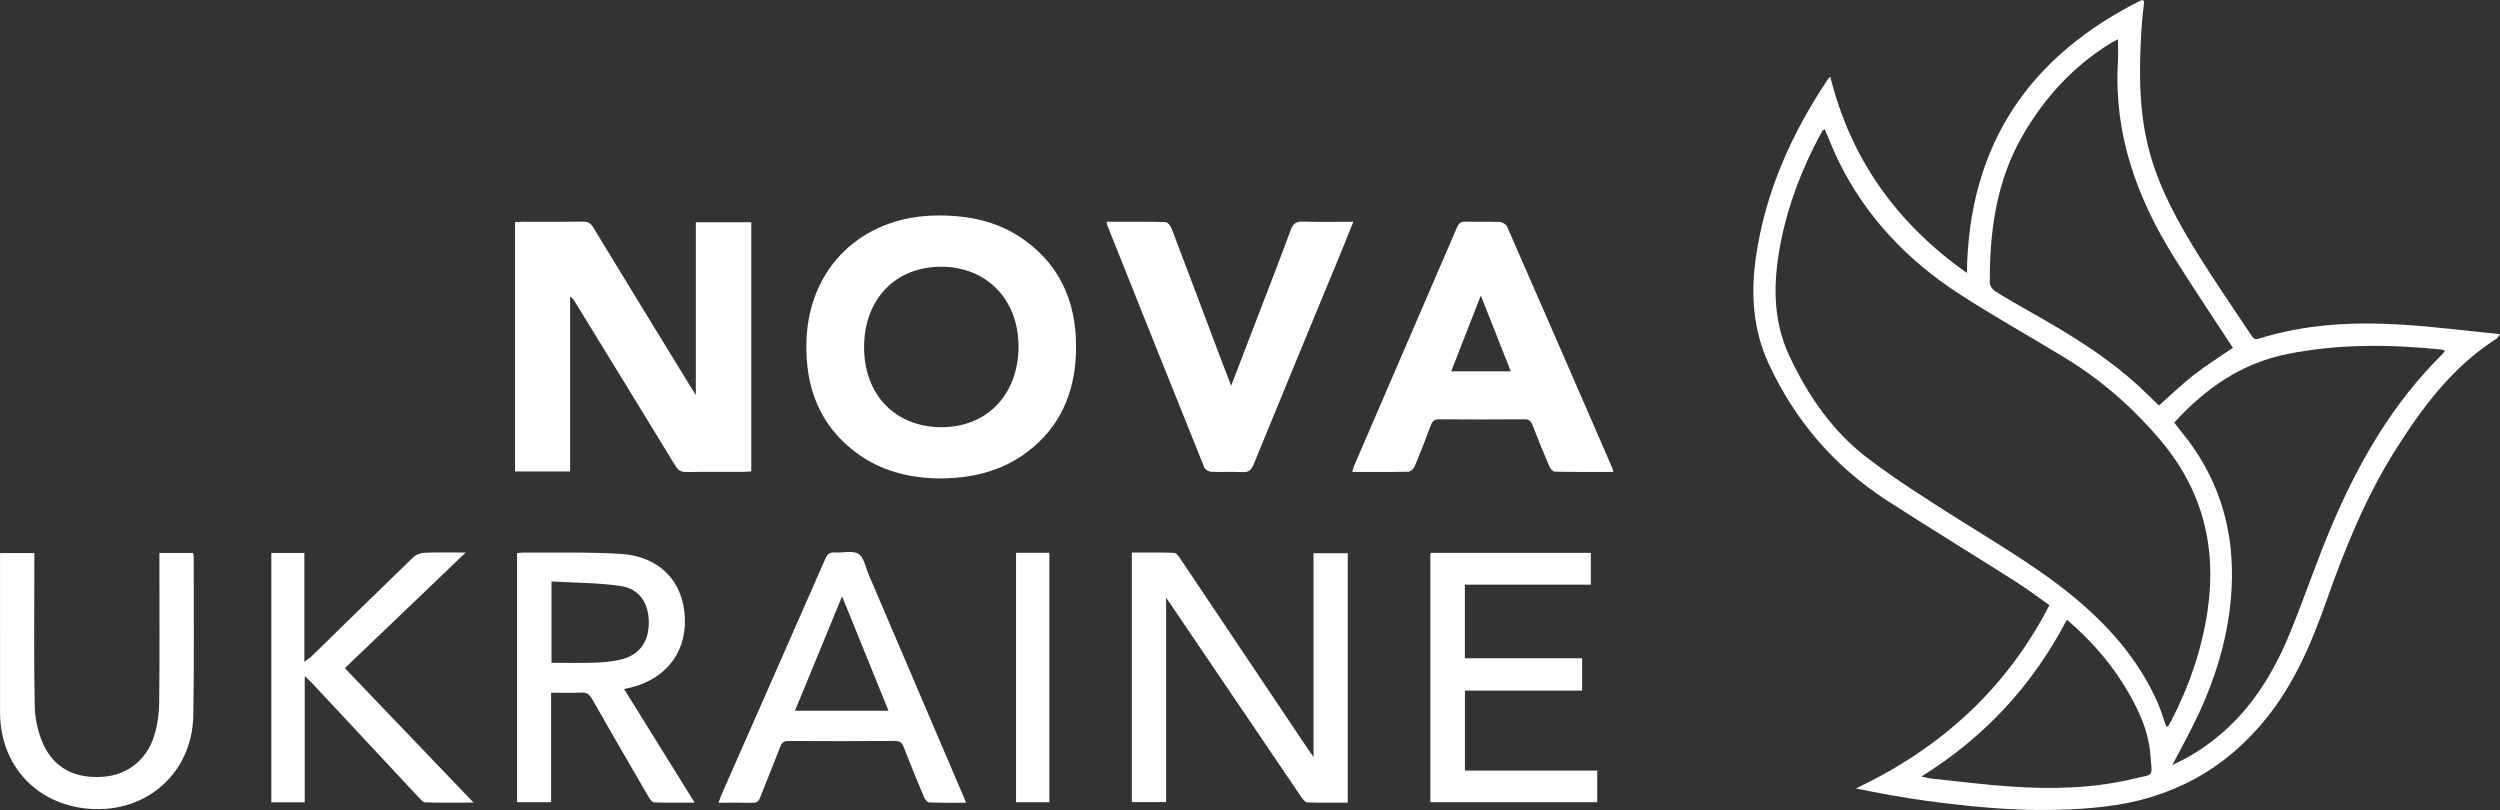
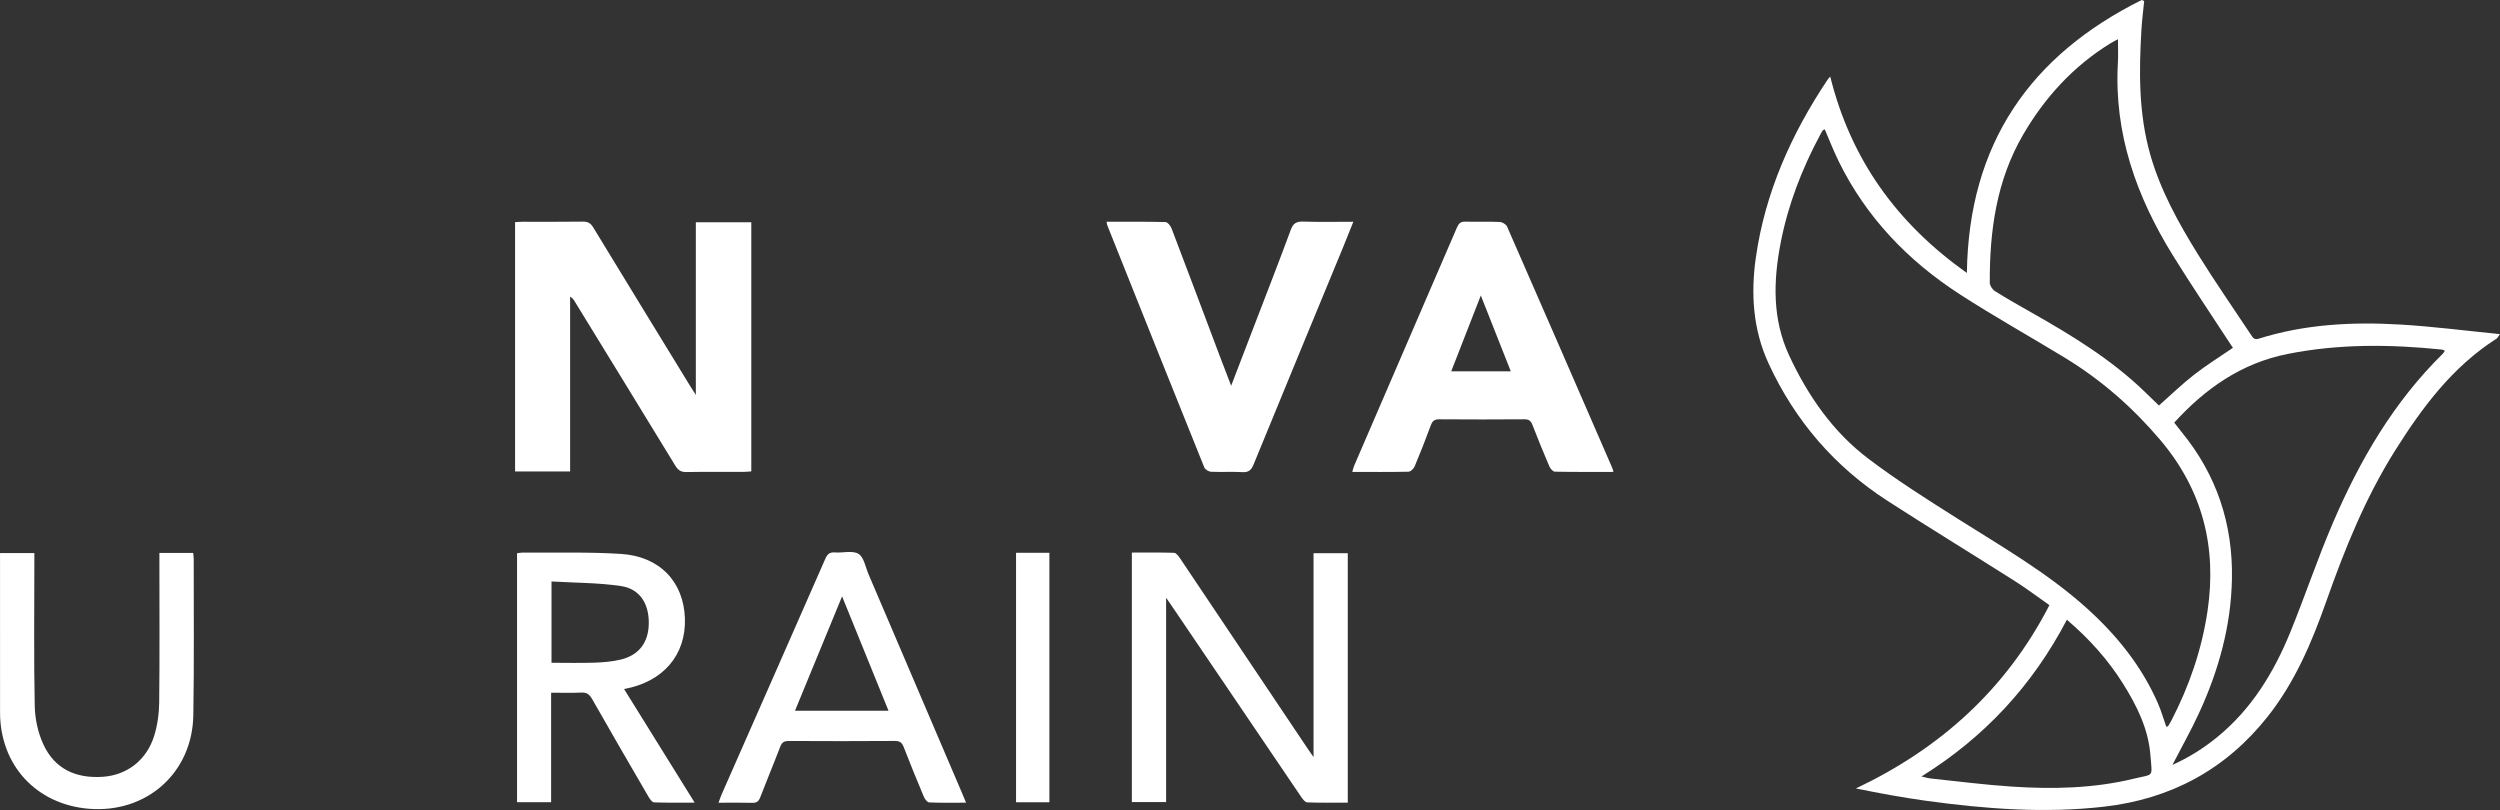
<svg xmlns="http://www.w3.org/2000/svg" id="Layer_2" viewBox="0 0 1602.51 519.22">
  <rect x="0" y="0" width="1602.51" height="519.22" fill="#333333" stroke="none" />
  <defs>
    <style>.cls-1{fill:#fff;}</style>
  </defs>
  <g id="Layer_1-2">
    <g>
      <path class="cls-1" d="M1173.19,49.1c13.25,53.24,42.78,94.12,87.59,125.87,1.13-82.79,40.56-139.4,112.06-174.97,.53,.23,1.06,.46,1.59,.69-.59,6.02-1.38,12.03-1.75,18.06-1.62,27.03-1.84,54.04,5.65,80.35,6.57,23.09,18.18,43.96,30.74,64.2,10.8,17.39,22.51,34.22,33.81,51.29,1.2,1.81,2.04,3.43,5.03,2.49,29.5-9.28,59.9-10.84,90.44-9.06,21.04,1.22,41.99,3.97,64.16,6.15-1.42,1.91-1.67,2.55-2.15,2.85-28.29,18.05-47.73,44.15-65.21,71.97-18.97,30.2-32.21,63.02-44.01,96.52-9.26,26.29-20.13,51.86-37.66,73.96-26.84,33.82-61.99,52.7-104.73,57.6-38.18,4.38-76.17,1.45-114.03-3.76-14.98-2.06-29.87-4.82-45.09-7.91,54.09-25.65,96.24-63.51,124.06-117.5-7.56-5.29-14.57-10.61-21.97-15.31-27.27-17.31-54.85-34.13-81.97-51.66-33.86-21.88-59.24-51.39-76.11-88-10-21.7-11.45-44.71-8.11-68.02,5.98-41.67,22.75-79.08,45.96-113.84,.35-.53,.83-.97,1.71-1.99Zm-3.57,33.78c-.85,.54-1.22,.65-1.38,.89-.53,.84-1.01,1.72-1.48,2.6-11.76,21.98-20.68,45.03-25.4,69.55-4.71,24.45-5.3,48.77,5.5,71.96,11.96,25.68,27.89,48.8,50.57,66,18.38,13.95,38,26.32,57.53,38.67,28.42,17.97,57.63,34.74,82.77,57.4,19.12,17.24,35.02,36.96,45.44,60.71,2.16,4.91,3.64,10.13,5.43,15.21,.64-.23,1.08-.25,1.22-.46,.71-1.12,1.38-2.27,1.99-3.44,11.49-22.16,19.52-45.49,23.21-70.22,6.13-41.11-3.2-77.83-30.4-109.87-17.53-20.65-37.57-38.22-60.63-52.31-22.58-13.79-45.73-26.66-67.92-41.04-33.14-21.47-59.82-49.24-77.42-85.02-3.28-6.67-5.97-13.62-9.01-20.65Zm224.06,188.01c1.88,2.39,3.37,4.37,4.94,6.29,22.31,27.31,32.71,58.8,32.06,93.86-.56,30.23-8.53,58.82-21.13,86.12-5.1,11.05-11.1,21.69-17.02,33.15,10.66-4.78,19.98-10.71,28.62-17.74,22.05-17.94,36.36-41.41,46.92-67.27,9.48-23.23,17.44-47.09,27.33-70.13,17.23-40.18,39.03-77.59,70.57-108.56,.42-.42,.68-1,1.22-1.8-.9-.33-1.46-.67-2.06-.74-33.11-3.39-66.1-3.73-98.95,2.86-29.35,5.88-52.37,21.95-72.49,43.96Zm37.63-47.94c-.72-1.08-1.63-2.43-2.52-3.79-11.98-18.4-24.29-36.6-35.85-55.26-23.44-37.82-37.95-78.32-35.36-123.67,.28-4.87,.04-9.77,.04-15.08-1.74,.94-3.35,1.72-4.87,2.65-23.76,14.67-42.03,34.66-55.98,58.64-17.03,29.29-21.45,61.55-21.31,94.74,0,1.85,1.66,4.39,3.29,5.42,7.75,4.86,15.72,9.36,23.67,13.87,25.68,14.55,50.82,29.86,72.22,50.51,3.18,3.07,6.35,6.14,9.25,8.96,7.84-6.93,14.89-13.79,22.61-19.8,7.83-6.1,16.31-11.35,24.8-17.18Zm-106.43,174.29c-22.05,42.18-52.8,75.32-93.22,100.49,2.6,.57,4.3,1.12,6.05,1.3,17.21,1.8,34.39,4.03,51.64,5.17,26.32,1.74,52.65,1.22,78.45-5.06,13.21-3.22,11.75-.38,10.63-15.05-1.3-16.96-8.81-31.94-17.73-46.13-9.63-15.31-21.62-28.58-35.82-40.73Z" />
      <path class="cls-1" d="M365.44,302.21h-35.27V142.37c1.76-.08,3.38-.22,4.99-.22,12.83-.02,25.67,.11,38.49-.09,3.29-.05,5.01,1.08,6.69,3.84,20.67,34,41.47,67.92,62.25,101.85,.85,1.39,1.75,2.76,3.44,5.41v-110.67h35.55v159.66c-1.65,.11-3.39,.33-5.13,.33-12.17,.03-24.33-.12-36.49,.1-3.48,.06-5.32-1.18-7.08-4.08-21.4-35.11-42.94-70.15-64.44-105.2-.68-1.11-1.36-2.22-2.99-3.18v112.08Z" />
-       <path class="cls-1" d="M600.3,306.65c-18.25-.51-35.37-4.88-50.3-15.63-24.59-17.71-33.94-42.73-33.08-72.15,1.39-47.14,35.27-79.99,82.95-80.73,20.29-.32,39.56,3.47,56.35,15.41,25.59,18.18,34.82,44.13,33.4,74.44-1.16,24.82-10.53,45.93-30.65,61.35-17.29,13.25-37.35,17.57-58.67,17.33Zm2.9-135.67c-29.39,.04-49.34,20.94-49.32,51.69,.02,30.52,20.14,51.19,49.81,51.16,29.19-.03,49.22-21.16,49.19-51.9-.02-29.96-20.53-50.99-49.69-50.95Z" />
      <path class="cls-1" d="M1034.28,302.49c-13.03,0-25.33,.1-37.63-.15-1.21-.02-2.88-1.93-3.48-3.32-3.8-8.87-7.45-17.8-10.93-26.8-1-2.58-2.34-3.47-5.12-3.45-18.16,.13-36.33,.14-54.5,0-2.99-.02-4.4,.95-5.42,3.74-3.28,8.9-6.74,17.73-10.41,26.47-.61,1.47-2.56,3.34-3.93,3.38-11.8,.27-23.61,.15-36.05,.15,.51-1.69,.75-2.91,1.23-4.03,21.96-50.86,43.95-101.71,65.85-152.6,1.14-2.64,2.4-3.9,5.45-3.81,7.33,.23,14.67-.11,21.99,.21,1.65,.07,4.08,1.5,4.7,2.93,22.58,51.5,44.98,103.08,67.4,154.65,.25,.58,.39,1.21,.83,2.63Zm-85.07-113.09c-6.65,17.05-12.74,32.64-18.97,48.63h38.19c-6.39-16.17-12.55-31.74-19.22-48.63Z" />
      <path class="cls-1" d="M709.37,142.15c12.74,0,25.22-.13,37.68,.18,1.37,.03,3.27,2.39,3.91,4.06,10.5,27.51,20.83,55.08,31.22,82.64,2.14,5.68,4.35,11.32,7,18.23,5.97-15.54,11.43-29.75,16.89-43.97,7.15-18.64,14.43-37.23,21.31-55.96,1.54-4.19,3.61-5.43,7.94-5.29,10.44,.34,20.91,.11,32.18,.11-2.34,5.83-4.39,11.04-6.52,16.21-19.16,46.44-38.39,92.86-57.42,139.36-1.49,3.64-3.2,5.14-7.23,4.91-6.65-.38-13.33,.07-19.99-.23-1.53-.07-3.83-1.41-4.37-2.74-20.85-51.72-41.53-103.5-62.22-155.29-.23-.58-.24-1.24-.41-2.2Z" />
      <path class="cls-1" d="M863.93,514.5c-8.75,0-17.38,.15-26-.16-1.32-.05-2.84-2.03-3.8-3.44-27.04-39.81-54.01-79.66-81-119.51-1.57-2.32-3.16-4.62-5.65-8.25v130.98h-21.96v-159.92c9.19,0,18.14-.14,27.07,.16,1.31,.04,2.82,2.04,3.77,3.45,27.3,40.64,54.55,81.31,81.8,121.98,1,1.49,2.04,2.95,3.82,5.52v-130.7h21.94v159.88Z" />
      <path class="cls-1" d="M400.03,441.67c15.11,24.32,29.91,48.13,45.25,72.82-9.21,0-17.63,.15-26.04-.17-1.24-.05-2.7-2.15-3.55-3.6-12.13-20.85-24.25-41.71-36.17-62.68-1.7-3-3.5-4.26-6.98-4.09-6.27,.29-12.55,.08-19.27,.08v70.17h-21.84v-159.55c1.24-.16,2.49-.46,3.74-.45,20.97,.19,42.01-.46,62.91,.87,24.87,1.58,40.16,17.9,40.95,41.32,.79,23.35-13.82,40.72-39.01,45.28Zm-46.51-16.82c9.36,0,18.47,.23,27.56-.08,5.62-.19,11.34-.67,16.79-1.97,11.89-2.84,18.01-11.24,18.01-23.64,0-12.49-5.91-21.75-17.94-23.52-14.51-2.14-29.35-2.03-44.42-2.92v52.14Z" />
-       <path class="cls-1" d="M916.87,354.39h102.87v20.37h-80.76v47.21h75.16v20.7h-75.12v51.29h84.81v20.25h-106.96v-159.81Z" />
      <path class="cls-1" d="M619.24,514.52c-8.39,0-16.01,.16-23.62-.16-1.2-.05-2.77-2.07-3.38-3.52-4.45-10.58-8.81-21.2-12.93-31.91-1.12-2.92-2.5-4-5.72-3.98-22.66,.16-45.31,.14-67.97,.02-2.94-.02-4.4,.83-5.48,3.65-4.15,10.87-8.66,21.61-12.83,32.47-.99,2.58-2.27,3.59-5.07,3.52-6.95-.19-13.92-.06-21.65-.06,.77-2.12,1.22-3.63,1.85-5.05,22.18-50.38,44.41-100.74,66.52-151.16,1.31-2.98,2.71-4.51,6.21-4.23,5.12,.41,11.36-1.42,15.12,.92,3.52,2.19,4.5,8.54,6.46,13.12,20.22,47.26,40.41,94.52,60.6,141.79,.52,1.22,1.01,2.45,1.89,4.58Zm-79.46-132.25c-10.33,25.1-20.19,49.05-30.19,73.33h59.96c-9.91-24.42-19.62-48.33-29.77-73.33Z" />
-       <path class="cls-1" d="M303.58,514.48c-11.18,0-21.11,.13-31.02-.15-1.44-.04-2.98-1.93-4.2-3.22-22.86-24.45-45.67-48.94-68.5-73.41-1.05-1.13-2.24-2.13-4.53-4.3v80.89h-21.41v-159.87h21.17v69.81c2.22-1.67,3.52-2.44,4.57-3.47,21.7-21.17,43.32-42.42,65.13-63.47,1.78-1.72,4.81-2.86,7.31-2.97,8.26-.37,16.55-.14,26.4-.14-26.43,25.29-51.83,49.6-77.44,74.12,27.35,28.57,54.47,56.89,82.51,86.18Z" />
      <path class="cls-1" d="M102.19,354.45h21.64c.13,1.33,.34,2.45,.34,3.56-.04,33.49,.31,66.99-.25,100.48-.62,36.99-30.06,62.95-66.96,59.93C23.3,515.66,.09,490.55,.03,456.7c-.06-32.33-.01-64.66-.01-96.98v-5.22H22.02v5.68c0,30.83-.38,61.66,.25,92.48,.17,8.25,2.09,17.04,5.53,24.51,7.3,15.83,21,21.93,38.09,20.76,15.55-1.06,28.15-10.7,32.96-26.33,2.07-6.73,3.11-14.03,3.19-21.08,.34-29.82,.14-59.66,.14-89.48v-6.59Z" />
      <path class="cls-1" d="M651.29,354.34h21.37v159.91h-21.37v-159.91Z" />
    </g>
  </g>
</svg>